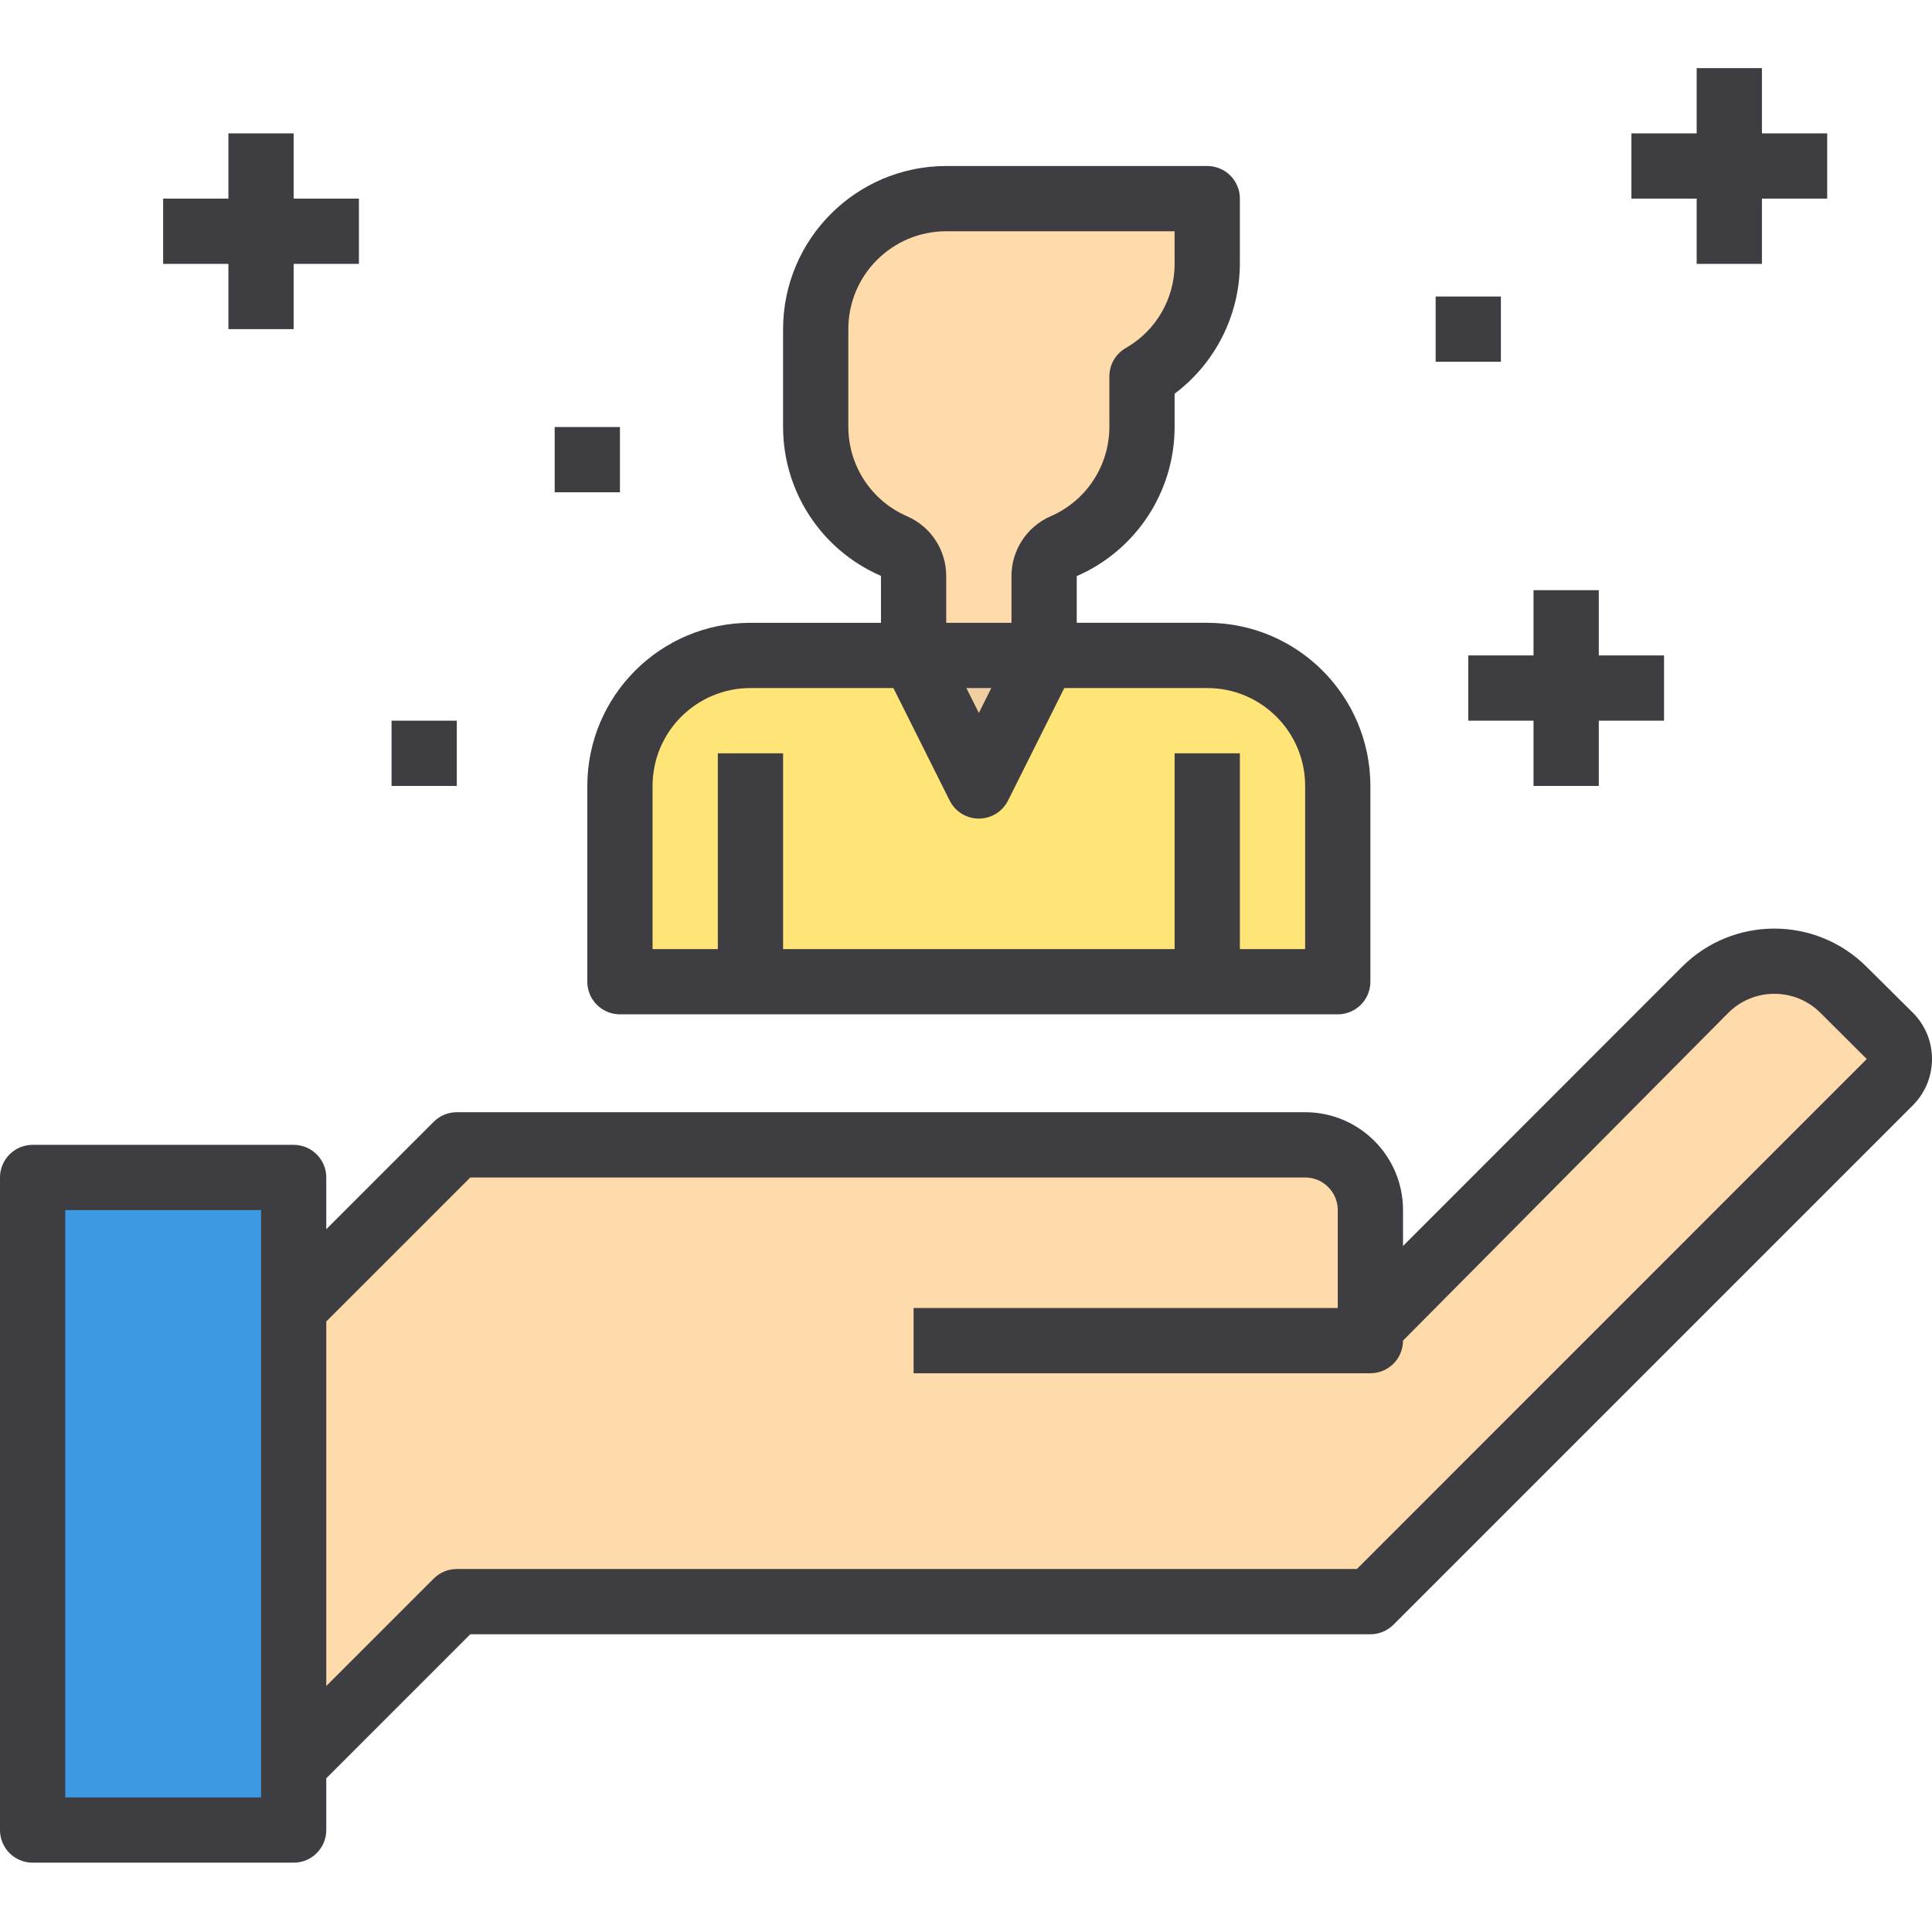
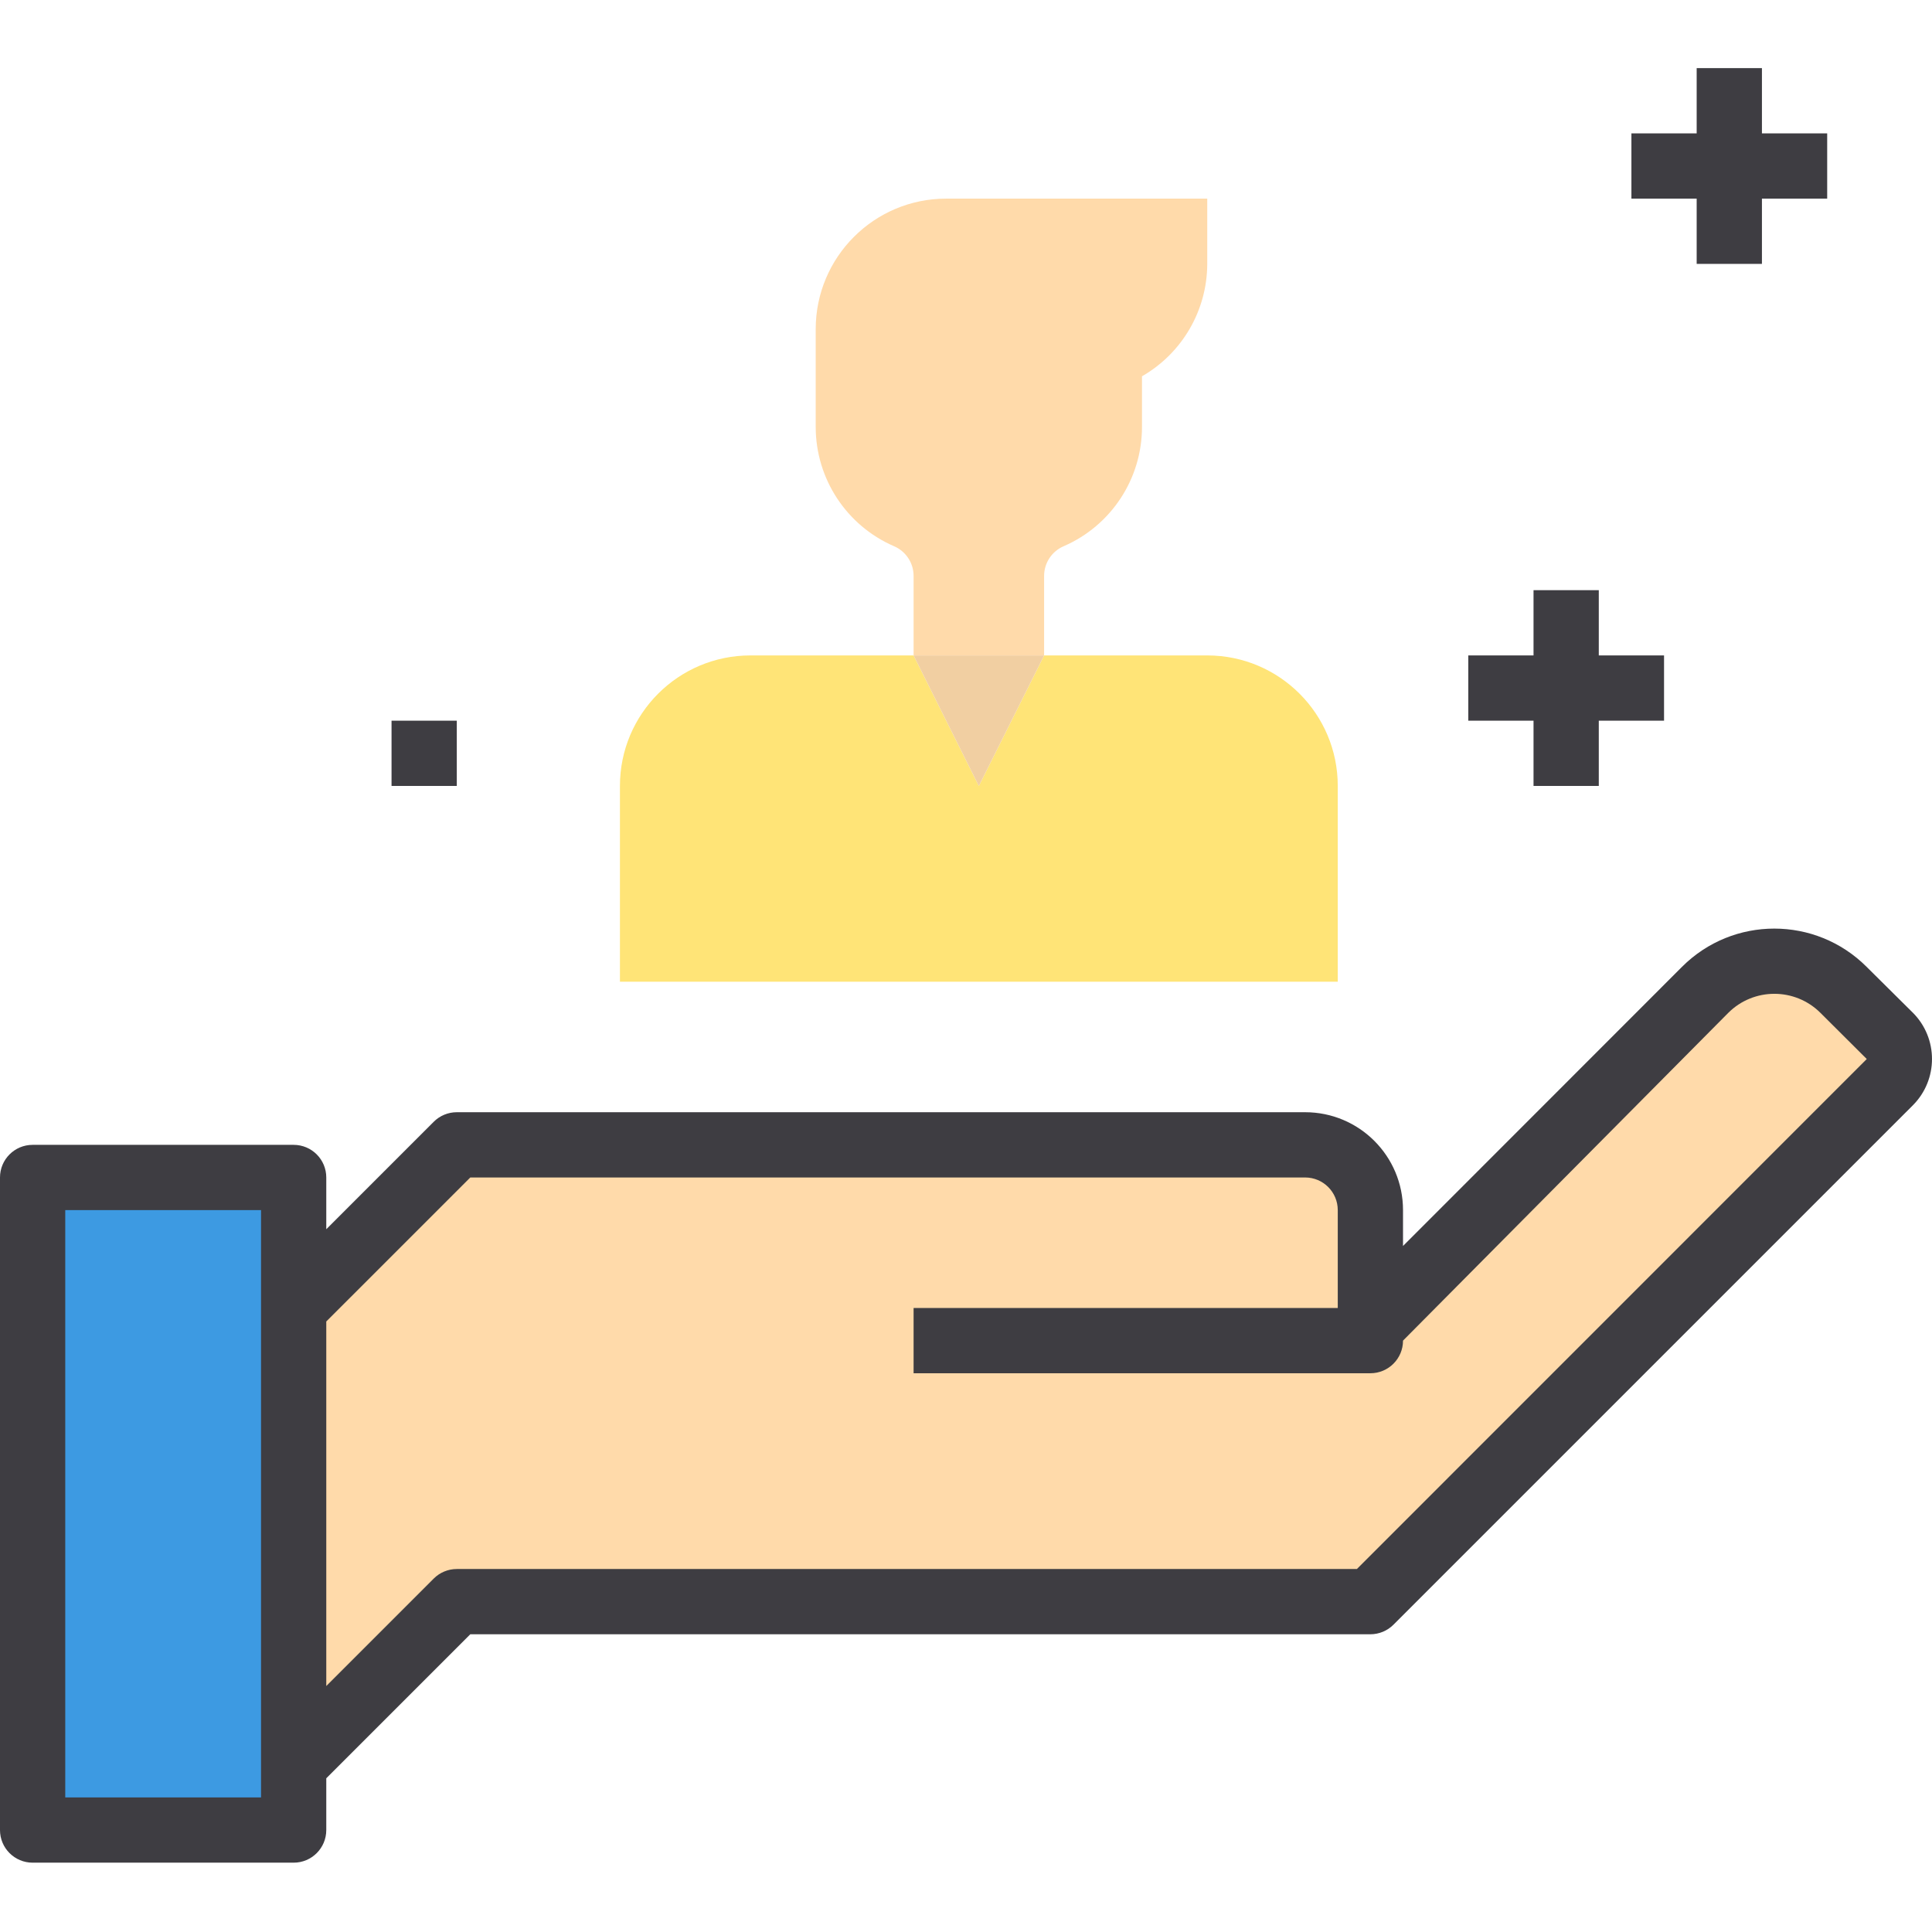
<svg xmlns="http://www.w3.org/2000/svg" height="473pt" viewBox="0 -16 473.699 473" width="473pt">
  <path d="m463.359 237.629-11.359-11.277c-9.371-9.359-24.551-9.359-33.922 0l-82.078 82.156v-28.156c-.027-8.828-7.176-15.977-16-16h-208l-40 40v112l40-40h224l127.359-127.363c3.121-3.145 3.121-8.215 0-11.359zm0 0" fill="#ffdaaa" />
-   <path d="m72 432.352v-160h-64v160zm0 0" fill="#3d9ae2" />
+   <path d="m72 432.352v-160h-64v160z" fill="#3d9ae2" />
  <path d="m296 144.352h-40l-16 32-16-32h-40c-17.672 0-32 14.324-32 32v48h176v-48c0-17.676-14.328-32-32-32zm0 0" fill="#ffe477" />
  <path d="m256 144.352h-32l16 32zm0 0" fill="#f1cfa2" />
  <path d="m256 124.836c.008-3.16 1.895-6.016 4.801-7.262 11.648-5.051 19.188-16.527 19.199-29.223v-12.441c9.875-5.668 15.977-16.176 16-27.559v-16h-64c-17.672 0-32 14.324-32 32v24c.012 12.695 7.551 24.172 19.199 29.223 2.906 1.246 4.793 4.102 4.801 7.262v19.516h32zm0 0" fill="#ffdaaa" />
  <g fill="#3e3d42">
    <path d="m469 231.949-11.344-11.254c-12.496-12.488-32.746-12.488-45.242 0l-68.414 68.453v-8.797c0-13.258-10.746-24-24-24h-208c-2.121 0-4.156.84-5.656 2.344l-26.344 26.344v-12.688c0-4.422-3.582-8-8-8h-64c-4.418 0-8 3.578-8 8v160c0 4.418 3.582 8 8 8h64c4.418 0 8-3.582 8-8v-12.691l35.312-35.309h220.688c2.121-.004 4.156-.844 5.656-2.348l127.352-127.352c6.254-6.273 6.254-16.426 0-22.703zm-405 192.402h-48v-144h48zm268.688-56h-220.688c-2.121 0-4.156.84-5.656 2.344l-26.344 26.344v-89.379l35.312-35.309h204.688c4.418 0 8 3.578 8 8v24h-104v16h112c4.418 0 8-3.582 8-8l79.734-80.348c6.25-6.246 16.379-6.246 22.625 0l11.344 11.305zm0 0" />
-     <path d="m144 224.352c0 4.418 3.582 8 8 8h176c4.418 0 8-3.582 8-8v-48c-.027-22.082-17.918-39.977-40-40h-32v-11.449c14.555-6.328 23.98-20.68 24-36.551v-8.168c10.02-7.523 15.941-19.305 16-31.832v-16c0-4.422-3.582-8-8-8h-64c-22.082.023-39.973 17.918-40 40v24c.012 15.859 9.441 30.199 24 36.496v11.504h-32c-22.082.023-39.973 17.918-40 40zm64-136v-24c0-13.258 10.746-24 24-24h56v8c.004 8.539-4.578 16.422-12 20.645-2.469 1.43-3.996 4.062-4 6.914v12.441c-.02 9.508-5.676 18.098-14.398 21.879-5.816 2.535-9.582 8.27-9.602 14.617v11.504h-16v-11.504c-.008-6.352-3.777-12.09-9.602-14.617-8.723-3.781-14.379-12.371-14.398-21.879zm35.055 64-3.055 6.109-3.055-6.109zm-83.055 24c0-13.258 10.746-24 24-24h35.055l13.785 27.574c1.352 2.715 4.125 4.43 7.16 4.43s5.809-1.715 7.16-4.43l13.785-27.574h35.055c13.254 0 24 10.742 24 24v40h-16v-48h-16v48h-96v-48h-16v48h-16zm0 0" />
-     <path d="m56 64.352h16v-16h16v-16h-16v-16h-16v16h-16v16h16zm0 0" />
    <path d="m416 48.352h16v-16h16v-16h-16v-16h-16v16h-16v16h16zm0 0" />
    <path d="m360 144.352v16h16v16h16v-16h16v-16h-16v-16h-16v16zm0 0" />
-     <path d="m352 56.352h16v16h-16zm0 0" />
    <path d="m96 160.352h16v16h-16zm0 0" />
-     <path d="m136 88.352h16v16h-16zm0 0" />
  </g>
</svg>